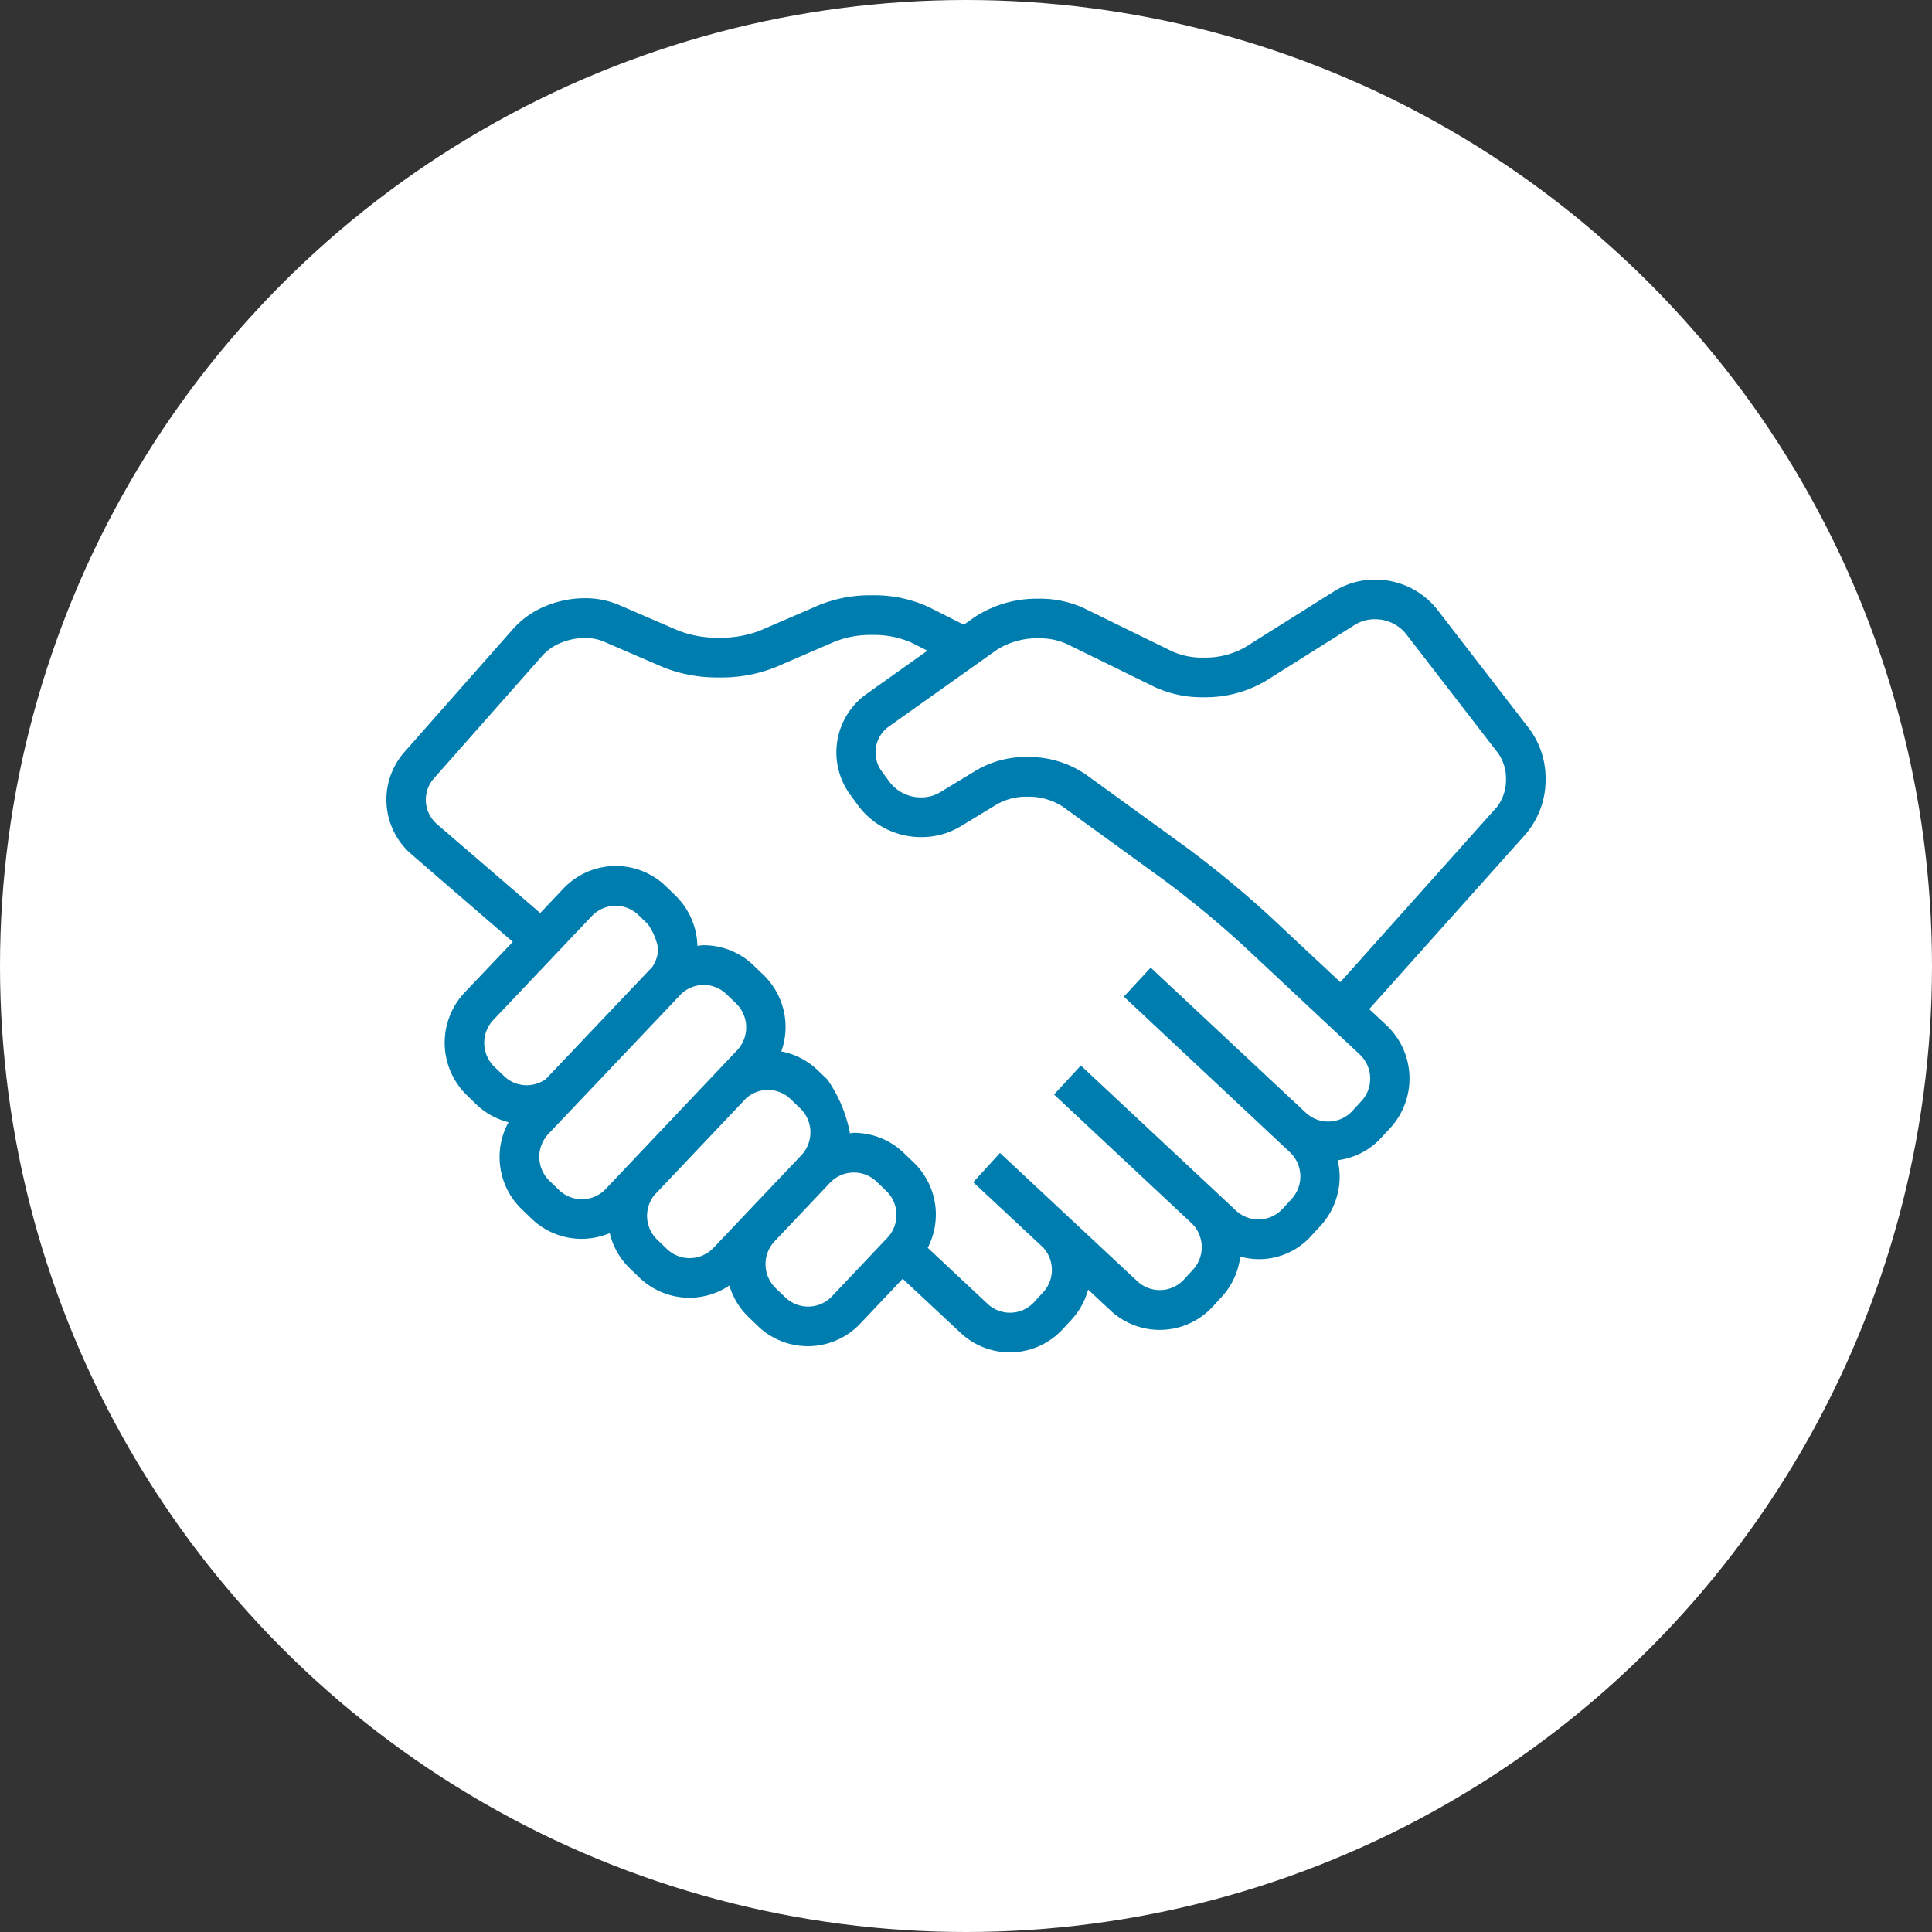
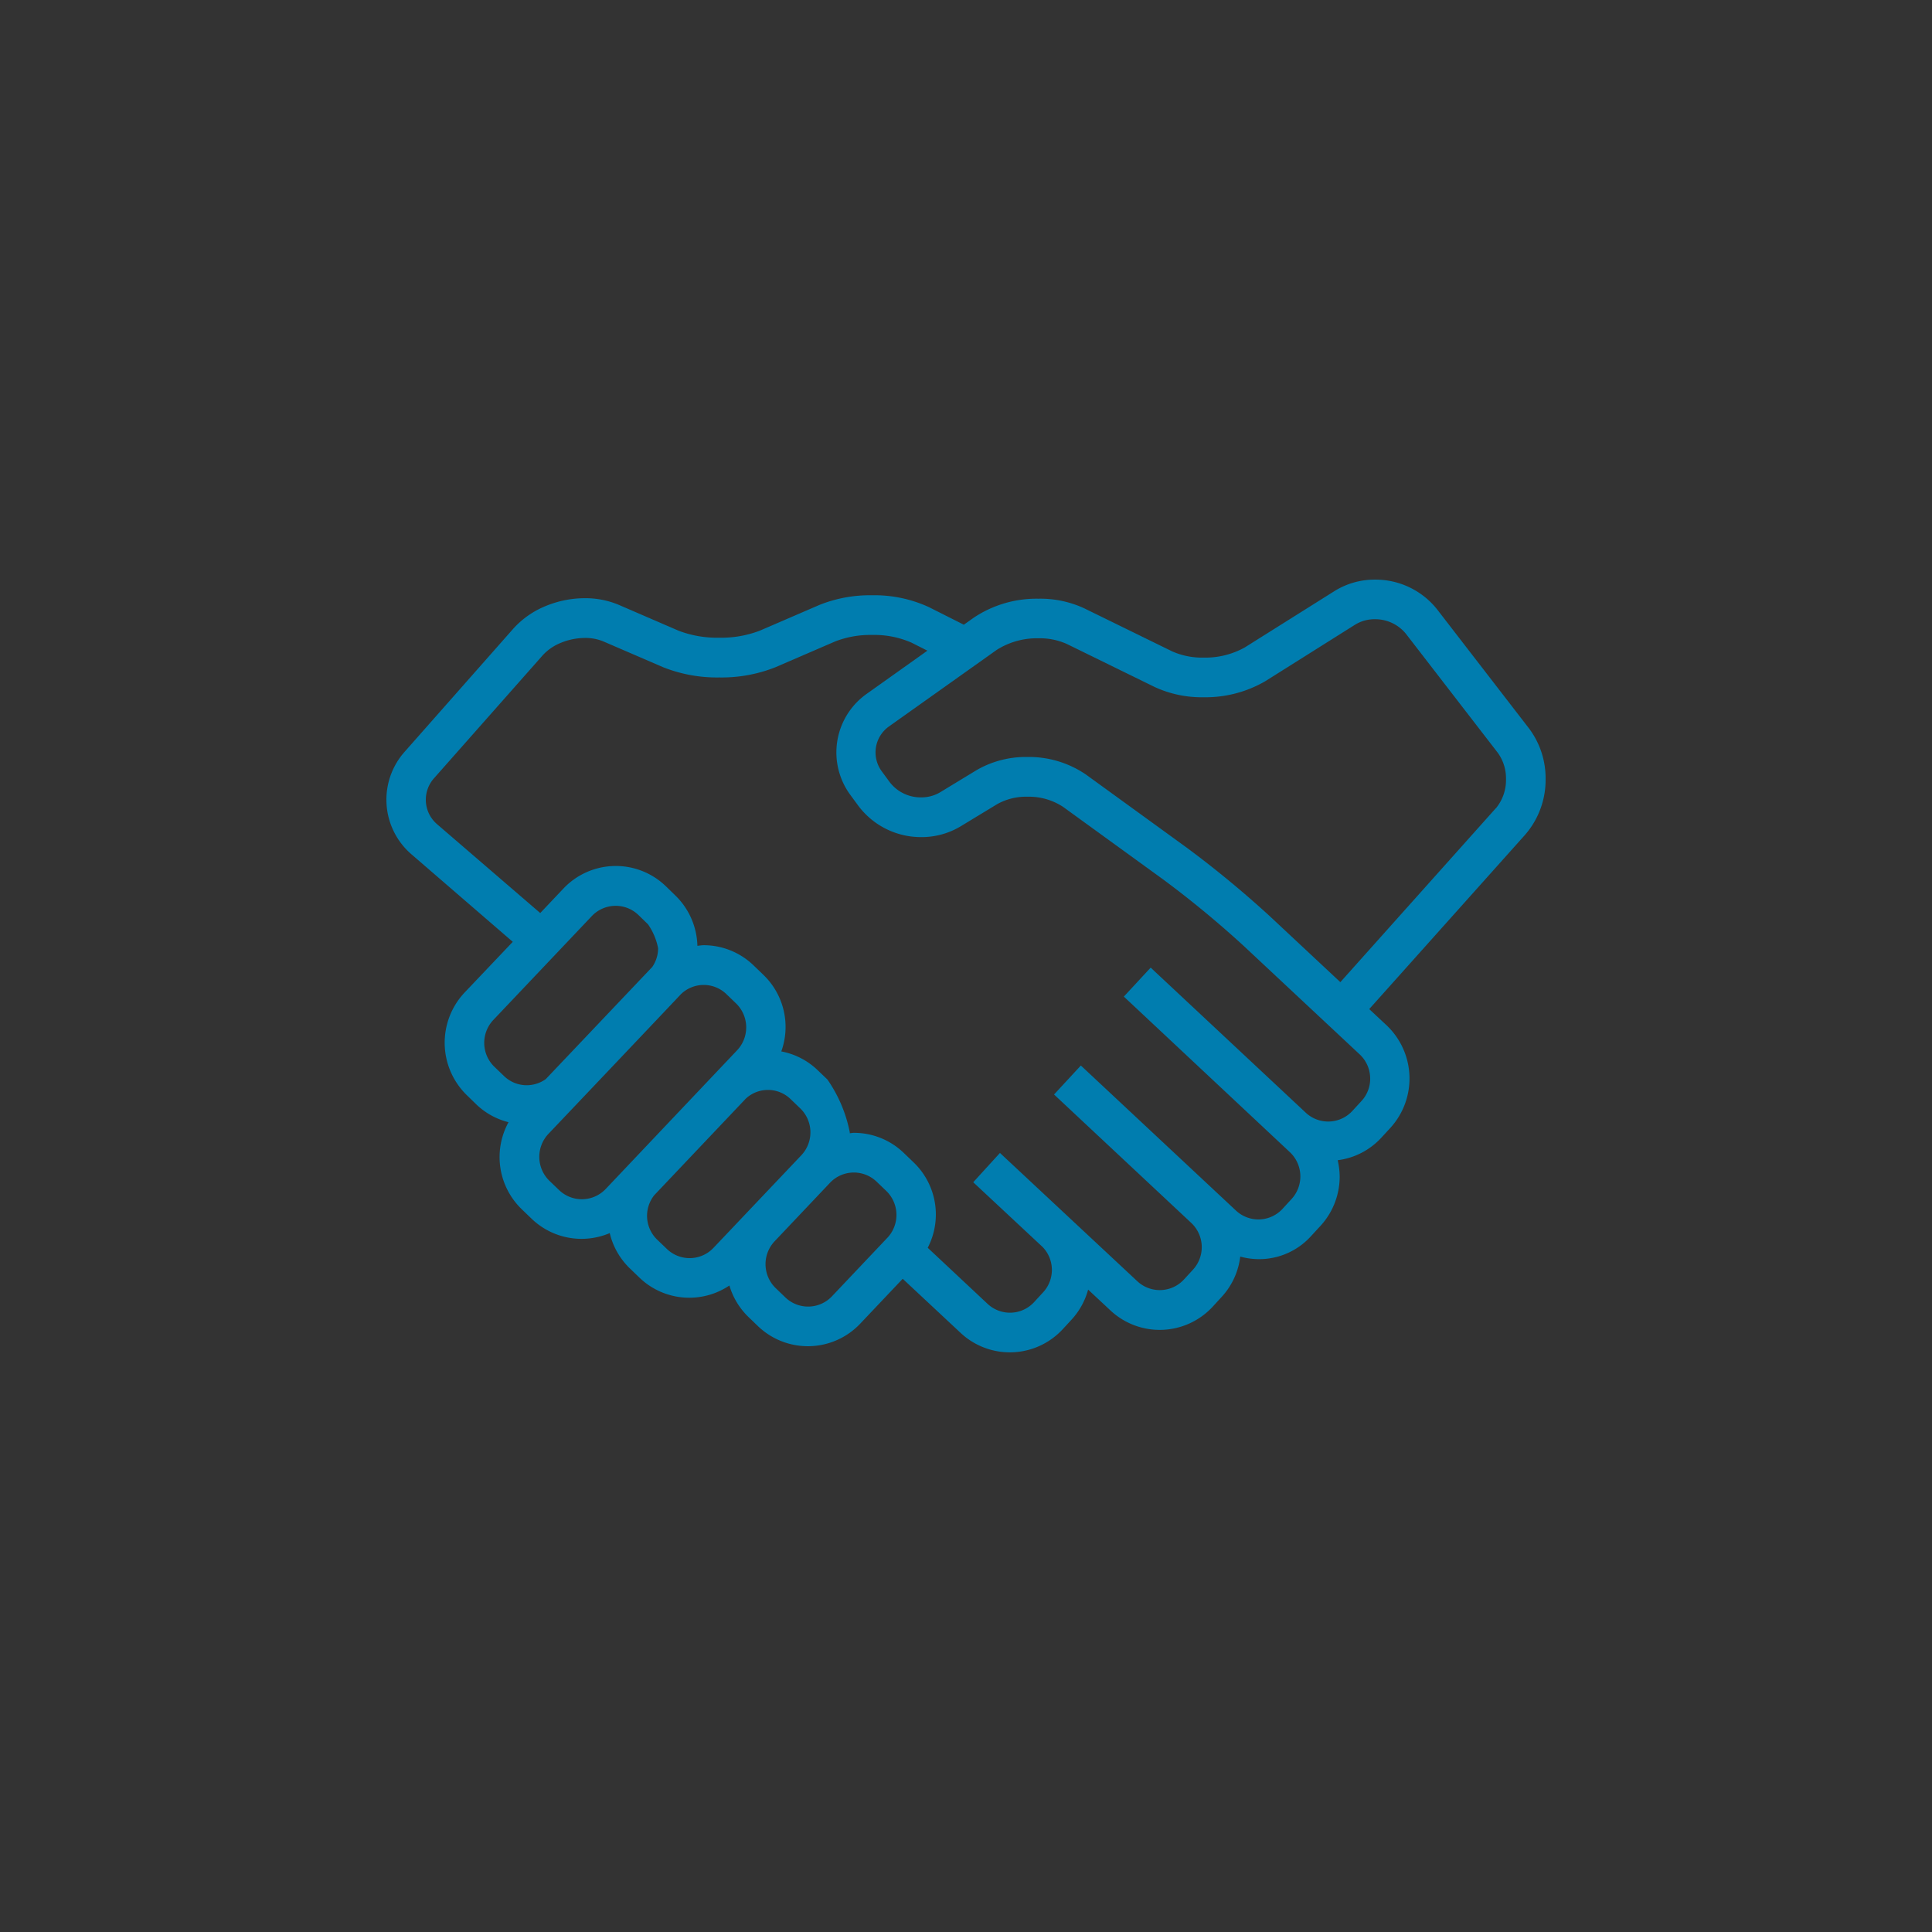
<svg xmlns="http://www.w3.org/2000/svg" id="Icon_-_Dummy" data-name="Icon - Dummy" width="80" height="80" viewBox="0 0 80 80">
  <rect x="0" y="0" width="80" height="80" fill="#333333" stroke="none" />
  <defs>
    <style>
      .cls-1 {
        fill: #fff;
      }

      .cls-2 {
        fill: #007daf;
      }
    </style>
  </defs>
-   <circle id="楕円形_229" data-name="楕円形 229" class="cls-1" cx="40" cy="40" r="40" />
  <g id="handshake" transform="translate(16 24)">
    <g id="グループ_3719" data-name="グループ 3719">
      <path id="パス_22370" data-name="パス 22370" class="cls-2" d="M48,95.529a3.437,3.437,0,0,0-.689-2.1l-3.8-4.922a3.256,3.256,0,0,0-2.575-1.236,3.144,3.144,0,0,0-1.682.477L35.542,90.08a3.353,3.353,0,0,1-1.7.42,3.06,3.06,0,0,1-1.307-.259L28.9,88.461a4.332,4.332,0,0,0-1.9-.4,4.683,4.683,0,0,0-2.666.777l-.424.3-1.443-.727a5.388,5.388,0,0,0-2.365-.492,5.6,5.6,0,0,0-2.171.4l-2.474,1.068a4.477,4.477,0,0,1-1.679.289,4.474,4.474,0,0,1-1.678-.289L9.63,88.319a3.568,3.568,0,0,0-1.413-.279,4.26,4.26,0,0,0-1.607.319,3.654,3.654,0,0,0-1.356.944L.747,94.409a2.984,2.984,0,0,0,.286,4.232l4.2,3.628-1.995,2.1a3.03,3.03,0,0,0,.1,4.257l.4.389a2.957,2.957,0,0,0,1.319.723,3,3,0,0,0,.554,3.61h0l.406.391a2.983,2.983,0,0,0,3.231.591,2.983,2.983,0,0,0,.827,1.456l.406.391a2.977,2.977,0,0,0,3.722.323,2.991,2.991,0,0,0,.778,1.293l.406.391a2.984,2.984,0,0,0,4.229-.1l1.763-1.862,2.4,2.242a2.982,2.982,0,0,0,4.226-.154l.382-.414a2.993,2.993,0,0,0,.67-1.226l.928.866a2.986,2.986,0,0,0,4.229-.158l.38-.414a2.988,2.988,0,0,0,.762-1.662,2.9,2.9,0,0,0,2.936-.852l.381-.414a3.016,3.016,0,0,0,.8-2.049,3.107,3.107,0,0,0-.082-.675,2.952,2.952,0,0,0,1.794-.919l.382-.414a3.034,3.034,0,0,0-.155-4.257l-.715-.668,6.454-7.217A3.46,3.46,0,0,0,48,95.529ZM5.814,108.207a1.349,1.349,0,0,1-.938-.375l-.405-.389a1.38,1.38,0,0,1-.047-1.935L8.509,101.2a1.36,1.36,0,0,1,1.923-.046l.4.389a2.6,2.6,0,0,1,.419.992,1.373,1.373,0,0,1-.242.774L6.6,107.953A1.365,1.365,0,0,1,5.814,108.207Zm3.263,4.3a1.361,1.361,0,0,1-1.922.046l-.406-.39h0a1.384,1.384,0,0,1-.046-1.935s5.446-5.734,5.491-5.789a1.353,1.353,0,0,1,1.88-.009l.406.391a1.382,1.382,0,0,1,.046,1.935Zm4.463,2.438a1.358,1.358,0,0,1-1.921.046l-.407-.39a1.371,1.371,0,0,1-.118-1.843l3.792-4a1.348,1.348,0,0,1,1.846.019l.407.391a1.381,1.381,0,0,1,.046,1.935Zm7.206-.423-2.3,2.429a1.359,1.359,0,0,1-1.922.046l-.406-.39a1.381,1.381,0,0,1-.046-1.935l2.3-2.429a1.361,1.361,0,0,1,1.923-.046l.407.39a1.382,1.382,0,0,1,.045,1.935Zm19.991-6.59a1.364,1.364,0,0,1-.362.93l-.381.414a1.36,1.36,0,0,1-1.922.071l-6.425-6.01-1.111,1.2,6.877,6.444a1.38,1.38,0,0,1,.07,1.935l-.38.414a1.359,1.359,0,0,1-1.92.071l-6.427-6.01-1.11,1.2,5.7,5.335a1.378,1.378,0,0,1,.056,1.915l-.381.414a1.361,1.361,0,0,1-1.923.072l-5.692-5.316h0L24.3,112.224h0l.021.02,2.851,2.661a1.366,1.366,0,0,1,.024,1.874l-.381.414a1.357,1.357,0,0,1-1.918.07l-2.482-2.325a2.99,2.99,0,0,0-.588-3.54l-.407-.391a2.972,2.972,0,0,0-2.062-.829c-.057,0-.115.013-.171.017,0-.014,0-.028,0-.042a5.777,5.777,0,0,0-.924-2.181l-.406-.389a2.968,2.968,0,0,0-1.505-.776,2.993,2.993,0,0,0-.748-3.177l-.406-.391a2.978,2.978,0,0,0-2.063-.83c-.086,0-.171.018-.257.025a3.013,3.013,0,0,0-.915-2.086h0l-.4-.389a2.982,2.982,0,0,0-4.229.1l-.964,1.018L2.1,97.4A1.335,1.335,0,0,1,1.968,95.5L6.476,90.4a2.056,2.056,0,0,1,.753-.514,2.656,2.656,0,0,1,.99-.2,1.957,1.957,0,0,1,.77.146L11.464,90.9a6.027,6.027,0,0,0,2.321.422,6.028,6.028,0,0,0,2.321-.422l2.473-1.068a4.011,4.011,0,0,1,1.529-.27,3.844,3.844,0,0,1,1.634.318l.66.333-2.523,1.794a2.97,2.97,0,0,0-.665,4.183h0l.333.453a3.243,3.243,0,0,0,2.605,1.29,3.137,3.137,0,0,0,1.63-.449l1.509-.916a2.462,2.462,0,0,1,1.253-.308,2.587,2.587,0,0,1,1.475.42l4.174,3.027a41.783,41.783,0,0,1,3.28,2.707l4.831,4.518A1.369,1.369,0,0,1,40.736,107.934Zm5.2-11.193-6.436,7.2-2.922-2.732a43.1,43.1,0,0,0-3.437-2.836l-4.173-3.027a4.183,4.183,0,0,0-2.43-.729,4.072,4.072,0,0,0-2.1.544l-1.507.916a1.518,1.518,0,0,1-.787.213,1.62,1.62,0,0,1-1.3-.626l-.332-.452h0a1.317,1.317,0,0,1,.3-1.861l4.461-3.17A3.113,3.113,0,0,1,27,89.7a2.736,2.736,0,0,1,1.181.238l3.631,1.779a4.646,4.646,0,0,0,2.021.425,4.924,4.924,0,0,0,2.568-.67l3.709-2.334a1.529,1.529,0,0,1,.817-.227,1.638,1.638,0,0,1,1.287.6l3.8,4.922a1.8,1.8,0,0,1,.346,1.092A1.838,1.838,0,0,1,45.941,96.741Z" transform="translate(0 -87.27)" />
    </g>
  </g>
</svg>